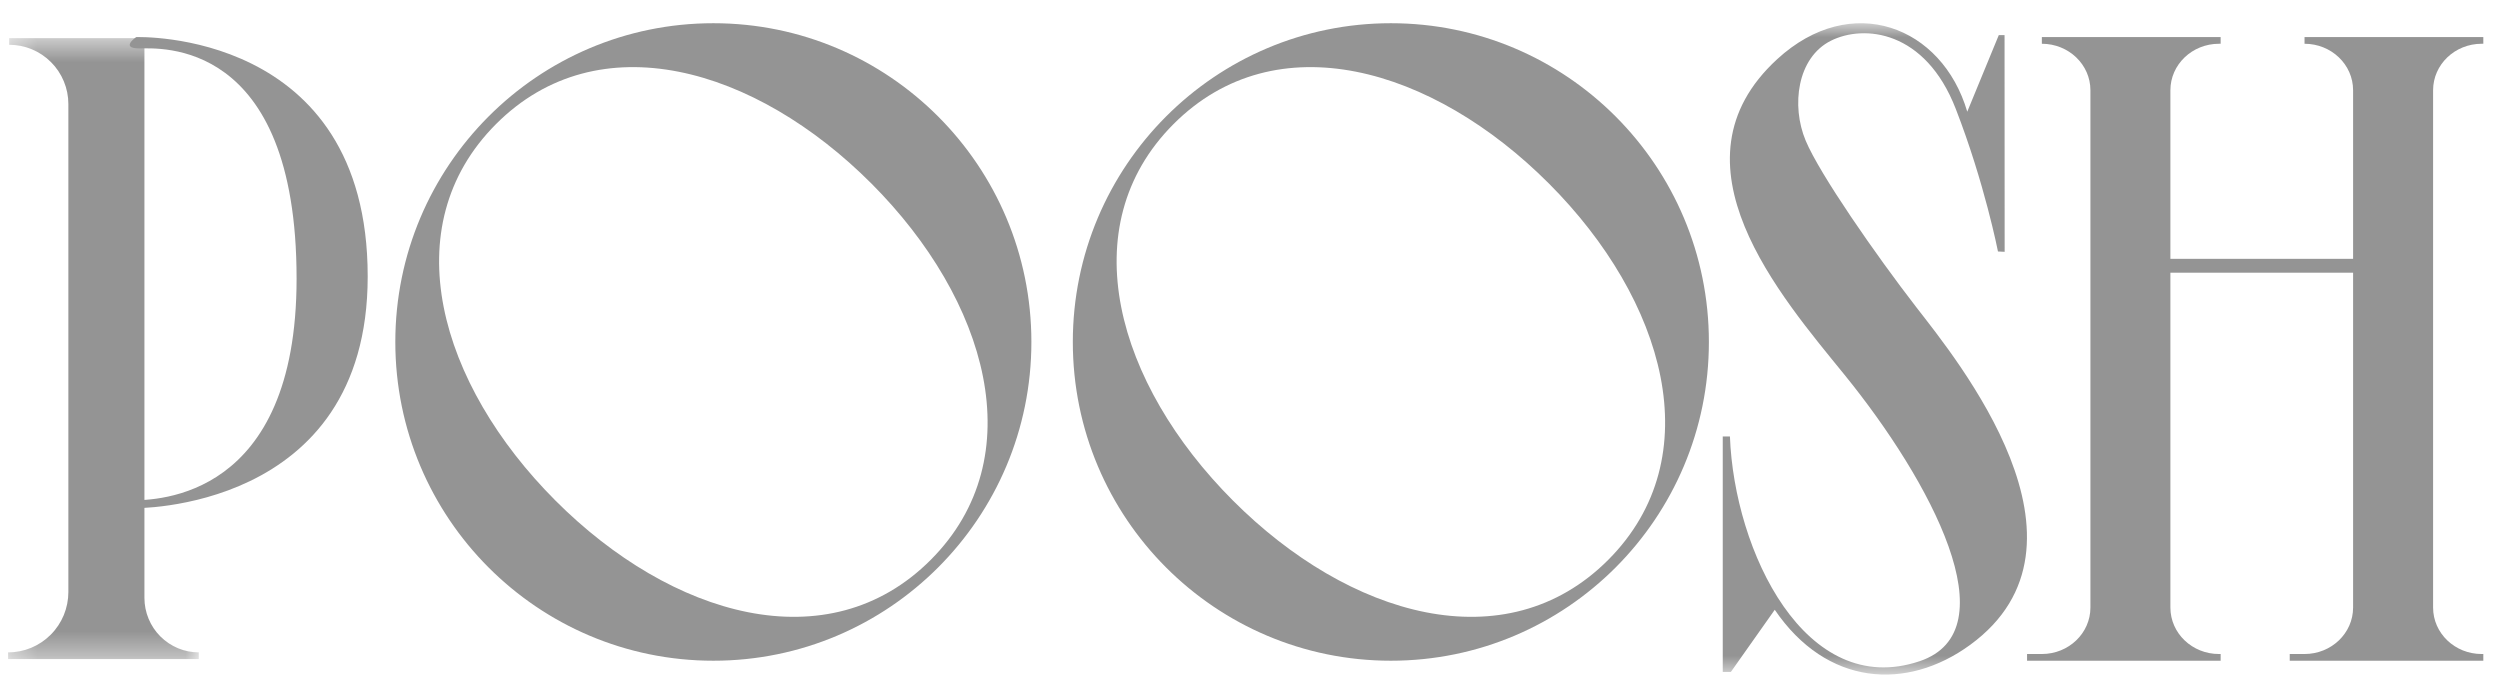
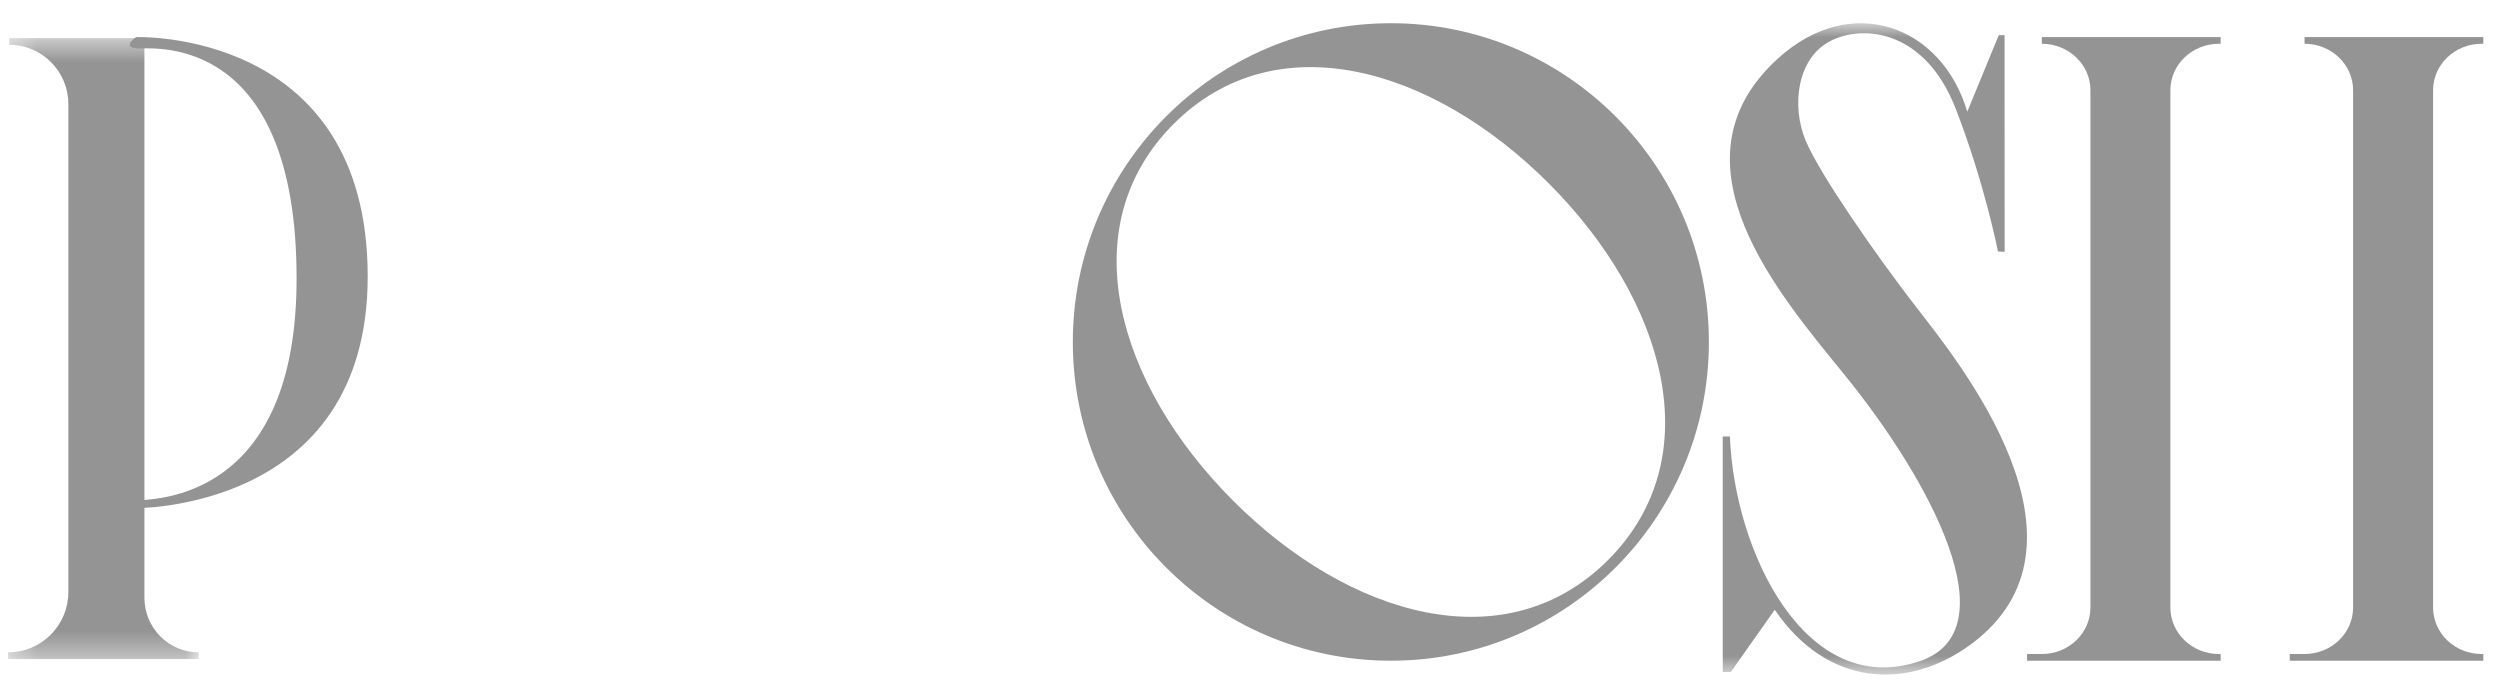
<svg xmlns="http://www.w3.org/2000/svg" width="101" height="28" viewBox="0 0 101 28" fill="none">
-   <path fill-rule="evenodd" clip-rule="evenodd" d="M35.206 7.415C39.898 12.118 41.737 18.473 37.602 22.618C33.467 26.762 27.126 24.919 22.433 20.216C17.741 15.513 15.902 9.159 20.038 5.014C24.173 0.87 30.514 2.713 35.206 7.416M15.971 13.815C15.971 20.928 21.723 26.693 28.82 26.693C35.916 26.693 41.668 20.927 41.668 13.816C41.668 6.704 35.916 0.938 28.82 0.938C21.723 0.938 15.971 6.704 15.971 13.816" fill="#949494" />
  <path fill-rule="evenodd" clip-rule="evenodd" d="M62.577 7.415C67.269 12.118 69.108 18.473 64.973 22.618C60.838 26.762 54.497 24.919 49.805 20.216C45.113 15.513 43.274 9.159 47.409 5.014C51.544 0.87 57.885 2.713 62.577 7.416M43.342 13.815C43.342 20.928 49.094 26.693 56.191 26.693C63.287 26.693 69.039 20.927 69.039 13.816C69.039 6.704 63.287 0.938 56.191 0.938C49.094 0.938 43.342 6.704 43.342 13.816" fill="#949494" />
  <path fill-rule="evenodd" clip-rule="evenodd" d="M5.5 1.499C5.5 1.499 14.855 1.156 14.855 11.169C14.855 20.717 5.36 20.534 5.36 20.534C5.36 20.534 4.16 20.215 5.272 20.215C6.384 20.215 11.982 20.123 11.982 11.259C11.982 1.499 6.41 1.956 5.625 1.956C4.841 1.956 5.5 1.499 5.5 1.499Z" fill="#949494" />
  <mask id="mask0_448_596" style="mask-type:luminance" maskUnits="userSpaceOnUse" x="0" y="1" width="9" height="26">
    <path d="M0.326 1.536H8.031V26.623H0.326V1.536Z" fill="white" />
  </mask>
  <g mask="url(#mask0_448_596)">
    <path fill-rule="evenodd" clip-rule="evenodd" d="M8.031 26.356C7.743 26.356 7.457 26.3 7.191 26.189C6.925 26.078 6.683 25.916 6.479 25.712C6.275 25.508 6.113 25.265 6.003 24.998C5.892 24.731 5.835 24.445 5.835 24.156V1.809H5.837V1.54H0.371V1.809C0.685 1.809 0.995 1.87 1.286 1.991C1.575 2.111 1.839 2.287 2.061 2.51C2.283 2.732 2.459 2.996 2.579 3.286C2.7 3.577 2.762 3.888 2.762 4.203V23.916C2.762 24.237 2.699 24.554 2.577 24.851C2.454 25.147 2.275 25.416 2.049 25.642C1.822 25.869 1.554 26.049 1.258 26.172C0.963 26.294 0.646 26.357 0.326 26.357L0.326 26.626H8.031V26.357V26.356Z" fill="#949494" />
  </g>
  <path fill-rule="evenodd" clip-rule="evenodd" d="M89.714 1.768V1.498H82.491V1.768C83.575 1.768 84.453 2.609 84.453 3.646V24.545C84.453 25.582 83.575 26.422 82.491 26.422H81.893V26.693H89.714V26.422H89.646C88.563 26.422 87.684 25.582 87.684 24.545V3.646C87.684 2.609 88.563 1.768 89.646 1.768H89.714Z" fill="#949494" />
  <path fill-rule="evenodd" clip-rule="evenodd" d="M100.326 1.768V1.498H93.103V1.768C94.187 1.768 95.065 2.609 95.065 3.646V24.545C95.065 25.582 94.187 26.422 93.103 26.422H92.505V26.693H100.326V26.422H100.259C99.175 26.422 98.297 25.582 98.297 24.545V3.646C98.297 2.609 99.175 1.768 100.259 1.768H100.326Z" fill="#949494" />
  <mask id="mask1_448_596" style="mask-type:luminance" maskUnits="userSpaceOnUse" x="0" y="0" width="101" height="28">
    <path d="M0.326 27.253H100.322V0.938H0.326V27.253Z" fill="white" />
  </mask>
  <g mask="url(#mask1_448_596)">
-     <path fill-rule="evenodd" clip-rule="evenodd" d="M86.358 11.017H95.296V10.457H86.358V11.017Z" fill="#949494" />
-   </g>
+     </g>
  <mask id="mask2_448_596" style="mask-type:luminance" maskUnits="userSpaceOnUse" x="0" y="0" width="101" height="28">
    <path d="M0.326 27.253H100.322V0.938H0.326V27.253Z" fill="white" />
  </mask>
  <g mask="url(#mask2_448_596)">
    <path fill-rule="evenodd" clip-rule="evenodd" d="M69.889 17.634C70.063 22.272 72.937 28.264 77.55 26.714C81.229 25.478 78.001 19.432 74.522 15.146C71.945 11.97 67.237 6.583 71.796 2.393C74.799 -0.368 78.465 1.059 79.477 4.513L80.752 1.416H80.984L80.988 10.173L80.718 10.16C80.718 10.16 80.179 7.401 79.012 4.396C77.782 1.227 75.308 0.974 73.968 1.646C72.603 2.331 72.359 4.271 72.949 5.681C73.516 7.037 75.788 10.303 77.418 12.411C79.048 14.518 85.166 21.988 79.594 26.053C77.029 27.924 73.8 27.721 71.7 24.635L69.928 27.145H69.599V17.634L69.889 17.634Z" fill="#949494" />
  </g>
</svg>